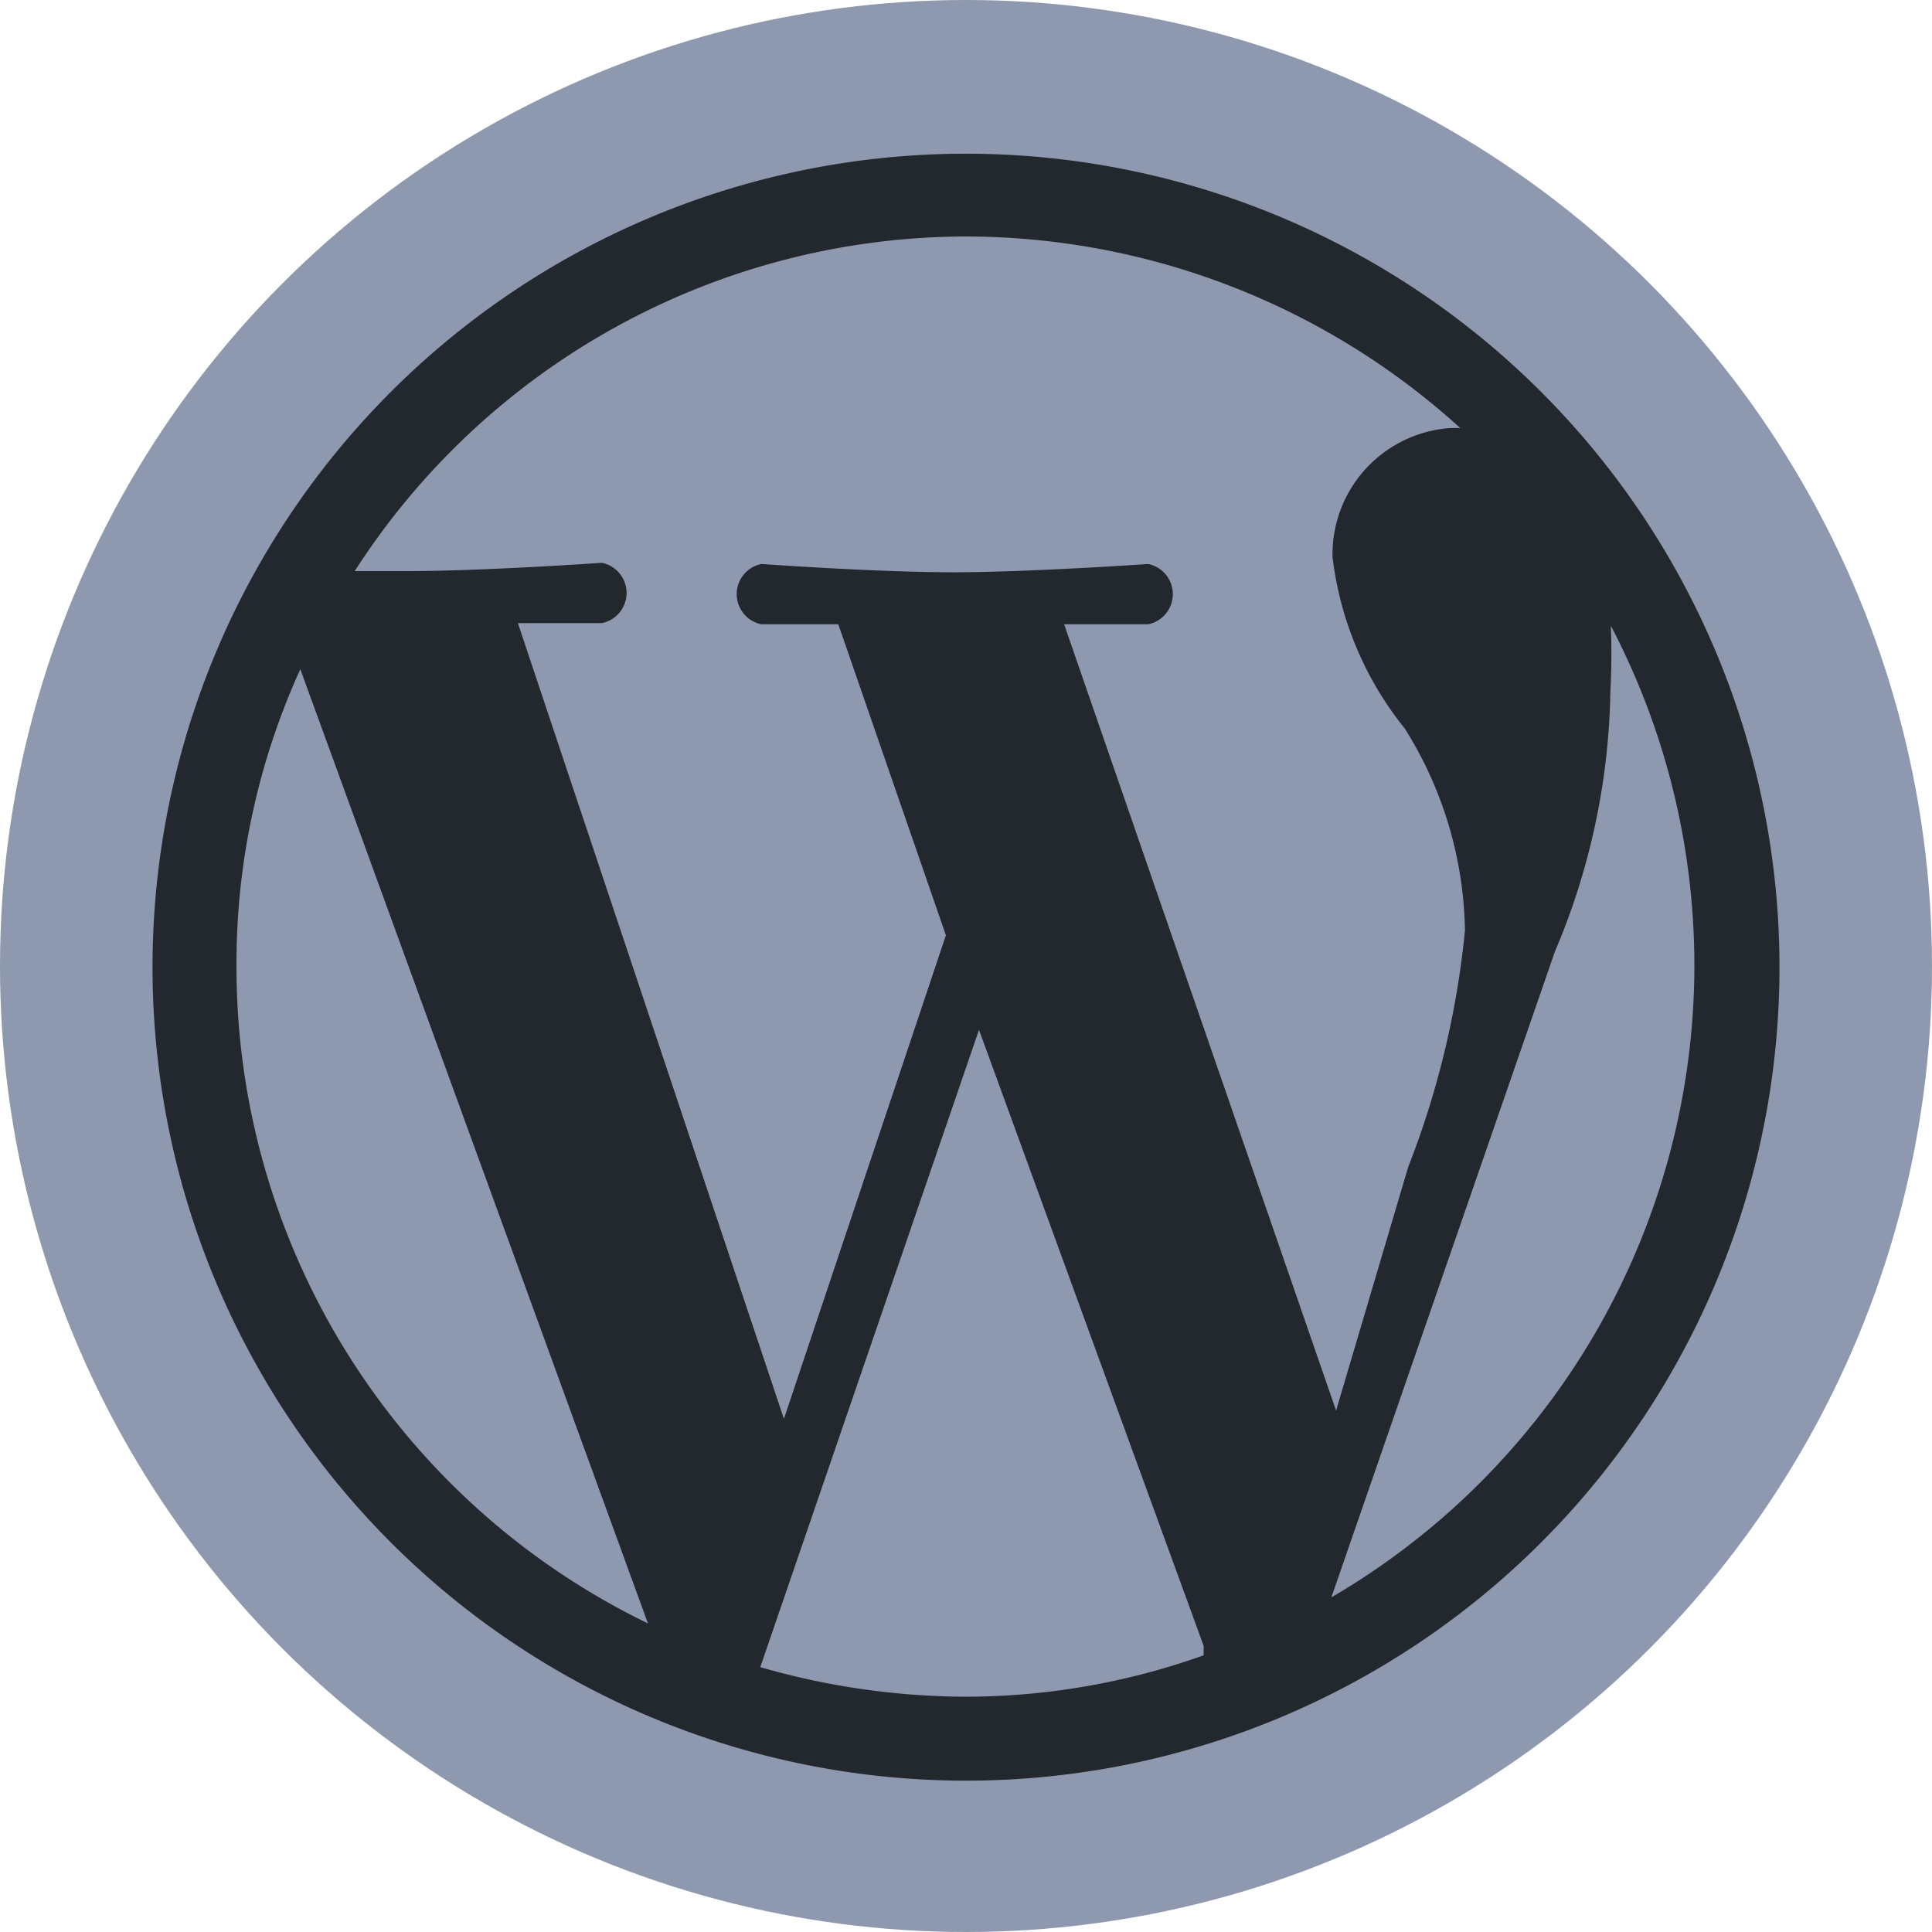
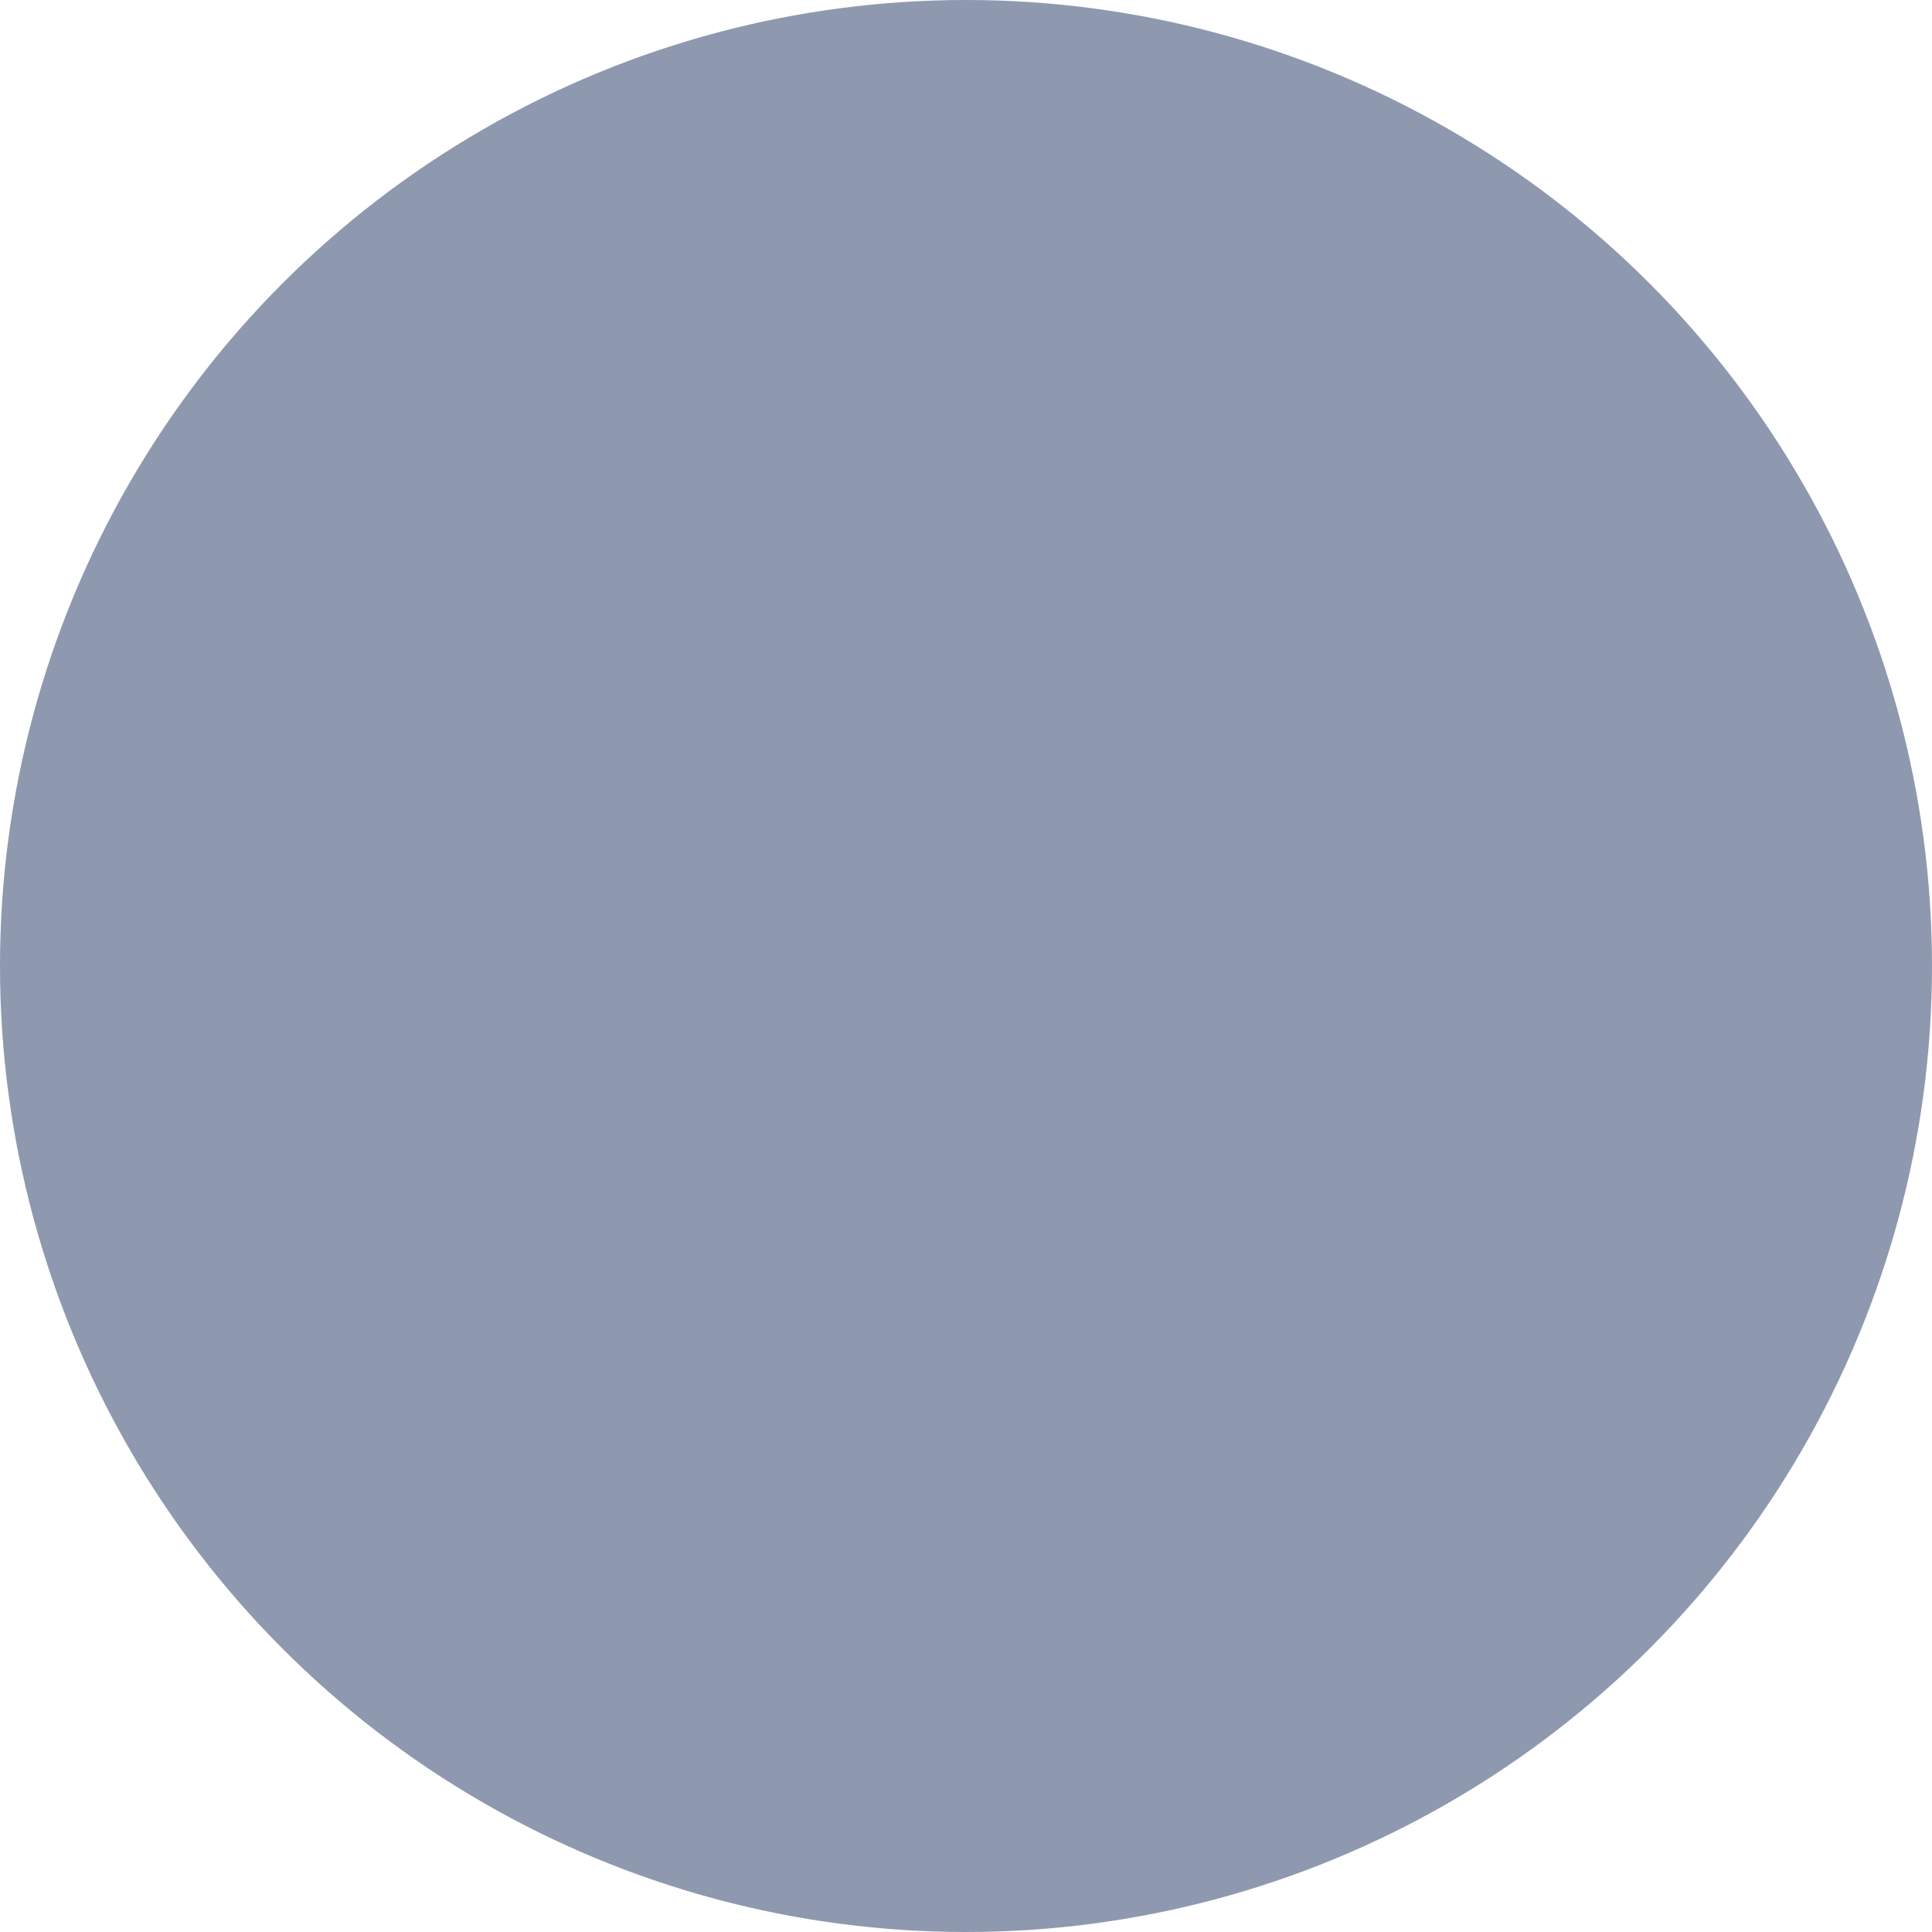
<svg xmlns="http://www.w3.org/2000/svg" viewBox="0 0 16.34 16.34">
  <defs>
    <style>.b3263570-b643-406e-9576-06515ef6d086{fill:#8e99af;}.ed86e4de-0006-4c97-8108-1791a0888dd6{fill:#23282e;}</style>
  </defs>
  <g id="a2c2db6b-af13-49f5-9b90-50e270d107b8" data-name="Layer 2">
    <g id="aa81404c-1f29-4357-81bc-94d2ffd0fdbd" data-name="Layer 1">
      <circle class="b3263570-b643-406e-9576-06515ef6d086" cx="8.17" cy="8.17" r="8.17" />
-       <path class="ed86e4de-0006-4c97-8108-1791a0888dd6" d="M8.17,1.3a6.88,6.88,0,1,0,6.88,6.87A6.88,6.88,0,0,0,8.17,1.3ZM2,8.17a6,6,0,0,1,.54-2.51l2.94,8.07A6.17,6.17,0,0,1,2,8.17Zm6.18,6.18a6.33,6.33,0,0,1-1.75-.25L8.28,8.71l1.9,5.21,0,.08a6,6,0,0,1-2.05.35ZM9,5.28H9c.37,0,.71,0,.71,0a.26.26,0,0,0,0-.51s-1,.07-1.65.07-1.62-.07-1.62-.07a.26.26,0,0,0,0,.51s.31,0,.65,0L8,7.91,6.63,12,4.38,5.27c.38,0,.71,0,.71,0a.26.26,0,0,0,0-.51s-1,.07-1.64.07H3A6.16,6.16,0,0,1,8.17,2a6.23,6.23,0,0,1,4.18,1.62h-.08a1.07,1.07,0,0,0-1,1.09,2.84,2.84,0,0,0,.61,1.45,3.3,3.3,0,0,1,.51,1.71,7.49,7.49,0,0,1-.48,2l-.61,2.06Zm4.58-.07a6.19,6.19,0,0,1-2.32,8.3h0l1.89-5.46a5.85,5.85,0,0,0,.47-2.21,5.9,5.9,0,0,0,0-.63Z" />
    </g>
  </g>
</svg>